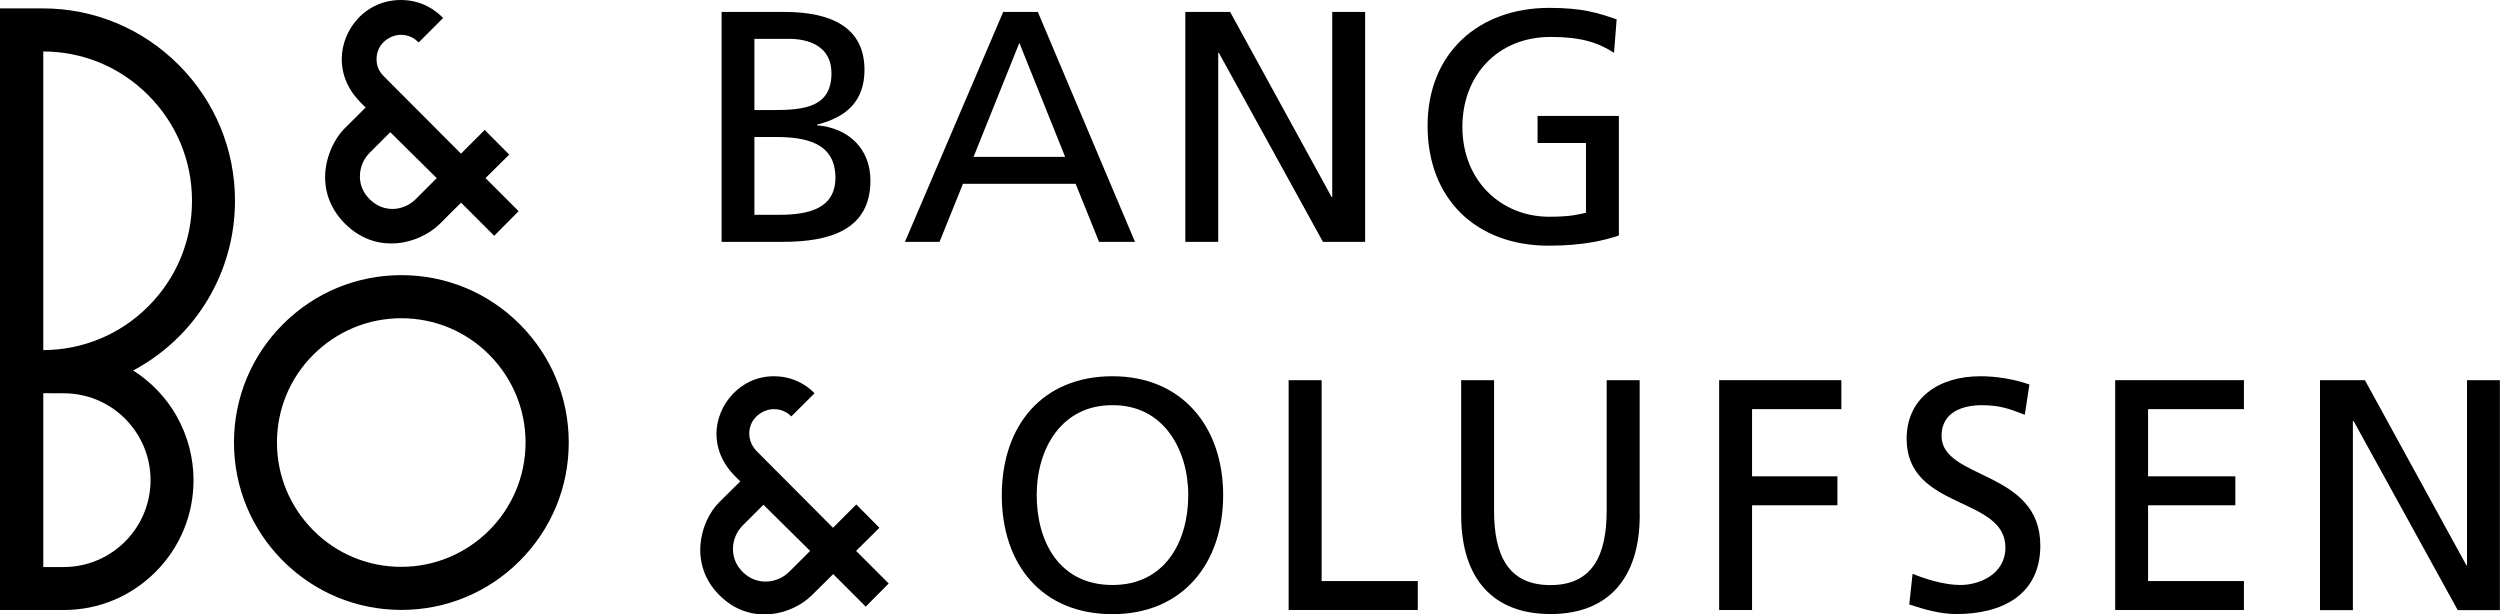
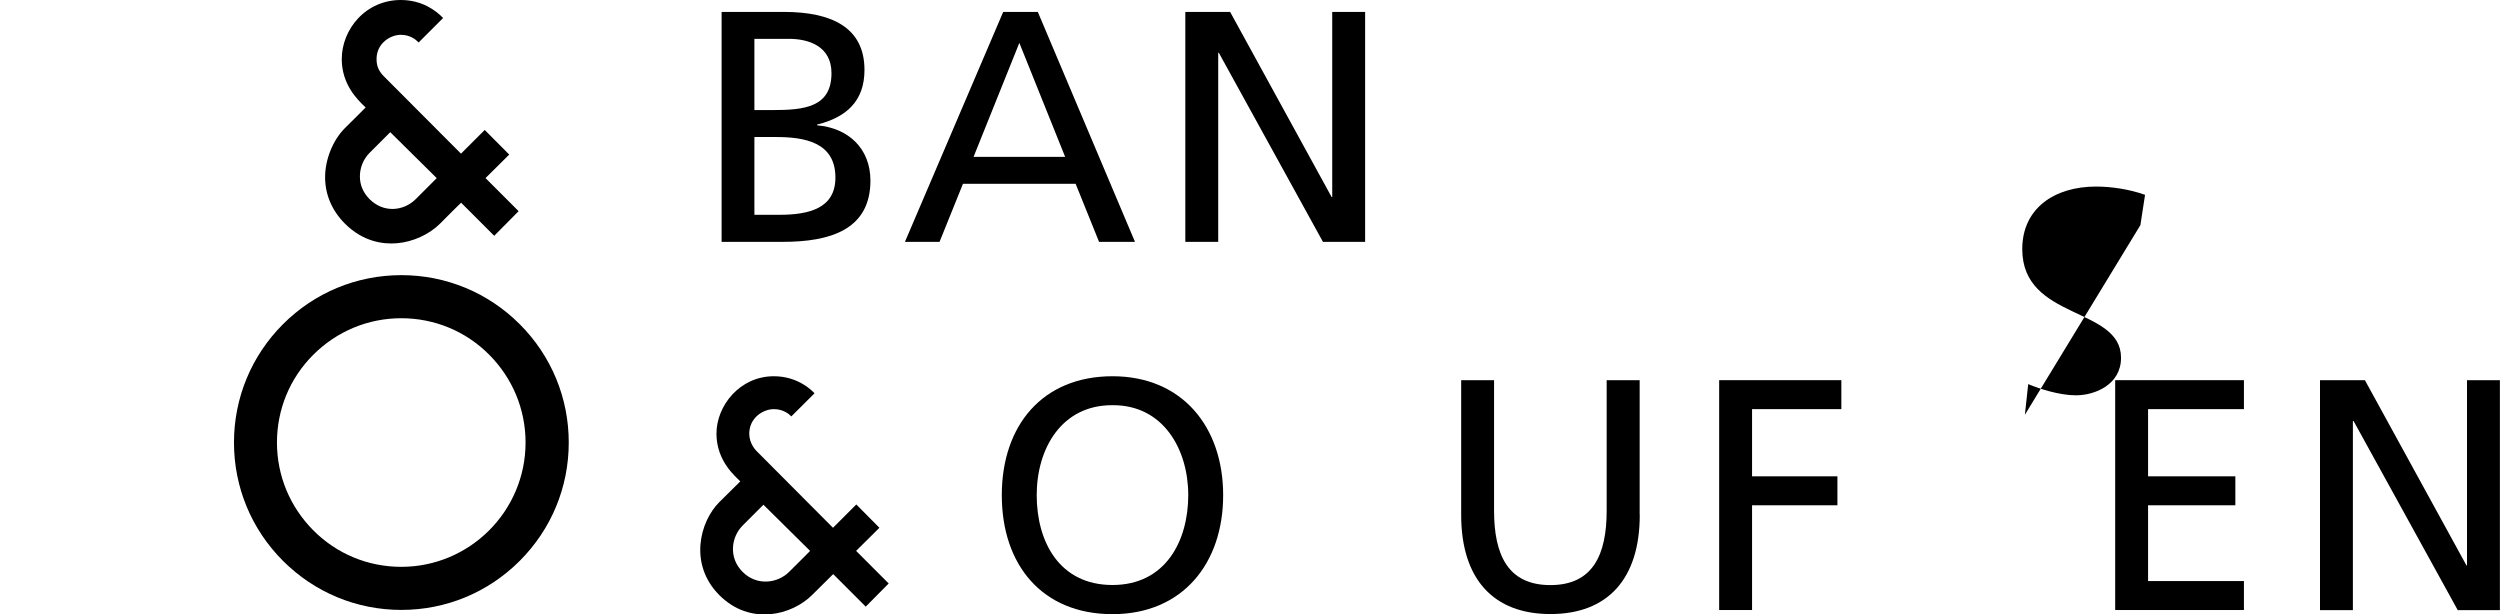
<svg xmlns="http://www.w3.org/2000/svg" id="Layer_1" data-name="Layer 1" viewBox="0 0 247.78 60.9">
  <g>
    <path d="M39.78,60.45c4.43,0,8.6-1.73,11.73-4.86,3.13-3.13,4.86-7.3,4.86-11.73s-1.73-8.6-4.86-11.73-7.3-4.86-11.73-4.86-8.6,1.73-11.73,4.86-4.86,7.3-4.86,11.73,1.73,8.6,4.86,11.73,7.3,4.86,11.73,4.86ZM27.45,43.86c0-3.29,1.28-6.39,3.61-8.71s5.42-3.61,8.71-3.61,6.39,1.28,8.71,3.61,3.61,5.42,3.61,8.71c0,6.8-5.53,12.32-12.32,12.32-3.29,0-6.39-1.28-8.71-3.61s-3.61-5.42-3.61-8.71Z" />
-     <path d="M17.51,41.25c1.09,1.92,1.67,4.12,1.67,6.34,0,3.44-1.34,6.67-3.77,9.1s-5.66,3.77-9.1,3.77H0V.83h4.22c5.09,0,9.88,1.99,13.48,5.59s5.59,8.39,5.59,13.48c0,7.06-3.86,13.5-10.09,16.82,1.78,1.13,3.27,2.69,4.31,4.52ZM14.69,30.37c2.8-2.8,4.34-6.51,4.34-10.47s-1.54-7.67-4.34-10.47-6.47-4.32-10.4-4.33v29.6c3.93-.02,7.62-1.55,10.4-4.33ZM4.29,56.2h2.02c4.75,0,8.61-3.86,8.61-8.61,0-2.3-.9-4.46-2.52-6.09-1.63-1.63-3.79-2.52-6.09-2.52,0,0-1.67,0-2.02-.01v17.23Z" />
    <path d="M43.92,1.78l-.05.05-.95.95-1.38,1.38s-.05.05-.05.05l-.05-.05c-.2-.21-.78-.71-1.71-.71-.61,0-1.27.28-1.73.74-.31.31-.68.85-.68,1.67,0,.77.28,1.25.73,1.71.84.85,7.64,7.66,7.64,7.66l2.3-2.3.05-.05.05.05,2.33,2.34.05.05-.05.05-2.3,2.28,3.23,3.23.05.05-.05.05-2.32,2.34-.05.05-.05-.05-3.23-3.23c-.54.52-1.09,1.07-2.07,2.06-1.09,1.09-2.71,1.83-4.31,1.96-1.34.11-3.32-.14-5.13-1.94-1.29-1.29-1.97-2.88-1.97-4.61s.75-3.64,1.95-4.85l1.3-1.29.77-.77s-.09-.09-.15-.14c-.66-.64-2.22-2.14-2.22-4.66,0-1.46.59-2.93,1.62-4.03,1.1-1.17,2.6-1.82,4.23-1.82,2.13,0,3.49,1.07,4.12,1.71l.07.07ZM43.28,17.65l-4.6-4.55-2.06,2.06c-.6.6-.95,1.46-.95,2.32s.33,1.62.95,2.25c1.42,1.42,3.39,1.18,4.57.02.98-.97,1.88-1.87,2.09-2.09Z" />
  </g>
  <path d="M71.51,1.18h6.17c4.73,0,8,1.53,8,5.75,0,3.13-1.83,4.7-4.7,5.42v.07c3.1.26,5.29,2.29,5.29,5.48,0,4.9-4.05,6.07-8.68,6.07h-6.07V1.18ZM74.77,21.29h2.45c2.94,0,5.58-.62,5.58-3.69,0-3.53-3.1-4.02-5.91-4.02h-2.12v7.7ZM74.77,10.91h1.8c3.17,0,5.84-.29,5.84-3.66,0-2.71-2.32-3.4-4.21-3.4h-3.43v7.05Z" />
  <path d="M99.43,1.18h3.43l9.63,22.79h-3.56l-2.32-5.75h-11.17l-2.32,5.75h-3.43L99.43,1.18ZM101.03,4.25l-4.54,11.3h9.08l-4.54-11.3Z" />
  <path d="M117.48,1.18h4.44l10.06,18.35h.06V1.18h3.26v22.79h-4.18l-10.32-18.74h-.06v18.74h-3.26V1.18Z" />
-   <path d="M159.96,5.23c-1.6-1.04-3.33-1.57-6.27-1.57-5.26,0-8.75,3.82-8.75,8.91,0,5.35,3.85,8.91,8.59,8.91,2.25,0,2.84-.23,3.66-.39v-6.92h-4.8v-2.68h8.06v11.85c-1.24.42-3.4,1.01-6.95,1.01-7.21,0-12.01-4.64-12.01-11.88s5.09-11.69,12.05-11.69c3.33,0,4.8.49,6.69,1.14l-.26,3.3Z" />
  <path d="M110.26,37.29c6.92,0,10.97,5.03,10.97,11.79s-4.02,11.79-10.97,11.79-10.97-4.86-10.97-11.79,4.05-11.79,10.97-11.79ZM110.26,57.98c5.26,0,7.51-4.37,7.51-8.91s-2.48-8.95-7.51-8.91c-5.03-.03-7.51,4.28-7.51,8.91s2.25,8.91,7.51,8.91Z" />
-   <path d="M127.73,37.68h3.26v19.91h9.53v2.87h-12.8v-22.79Z" />
  <path d="M162.52,51.03c0,6.4-3.23,9.83-8.85,9.83s-8.85-3.43-8.85-9.83v-13.35h3.26v12.93c0,4.38,1.37,7.38,5.58,7.38s5.58-3,5.58-7.38v-12.93h3.27v13.35Z" />
  <path d="M170.39,37.68h12.11v2.87h-8.85v6.66h8.46v2.87h-8.46v10.38h-3.26v-22.79Z" />
-   <path d="M200.69,41.11c-1.67-.65-2.58-.95-4.28-.95-1.83,0-3.98.65-3.98,3.04,0,4.37,9.79,3.36,9.79,10.87,0,4.86-3.75,6.79-8.32,6.79-1.6,0-3.17-.46-4.67-.95l.33-3.04c1.11.46,3.07,1.11,4.73,1.11,1.86,0,4.47-1.04,4.47-3.72,0-5.09-9.79-3.69-9.79-10.77,0-4.05,3.2-6.2,7.31-6.2,1.5,0,3.3.26,4.86.82l-.46,3Z" />
+   <path d="M200.69,41.11l.33-3.04c1.11.46,3.07,1.11,4.73,1.11,1.86,0,4.47-1.04,4.47-3.72,0-5.09-9.79-3.69-9.79-10.77,0-4.05,3.2-6.2,7.31-6.2,1.5,0,3.3.26,4.86.82l-.46,3Z" />
  <path d="M209.64,37.68h12.76v2.87h-9.5v6.66h8.65v2.87h-8.65v7.51h9.5v2.87h-12.76v-22.79Z" />
  <path d="M229.95,37.68h4.44l10.06,18.35h.06v-18.35h3.26v22.79h-4.18l-10.32-18.74h-.07v18.74h-3.26v-22.79Z" />
  <path d="M85.81,60.13l-3.23-3.23c-.54.53-1.08,1.06-2.09,2.07-2,2-6.13,3.08-9.19.02s-1.93-7.3-.02-9.21c.74-.74,1.63-1.61,2.09-2.07-.4-.43-2.36-1.96-2.36-4.73s2.31-5.69,5.69-5.69c2.47,0,3.86,1.51,4.03,1.69-.17.17-2.04,2.03-2.3,2.29-.25-.26-.82-.72-1.73-.72-1.07,0-2.44.86-2.44,2.44,0,.99.66,1.65.74,1.73,1.09,1.09,7.56,7.59,7.56,7.59l2.31-2.31,2.29,2.31-2.31,2.29,3.23,3.23-2.28,2.3ZM75.67,50.02l-2.07,2.07c-1.11,1.11-1.43,3.16,0,4.59s3.47,1.12,4.59.02c1.12-1.1,2.1-2.1,2.1-2.1l-4.62-4.57Z" />
</svg>